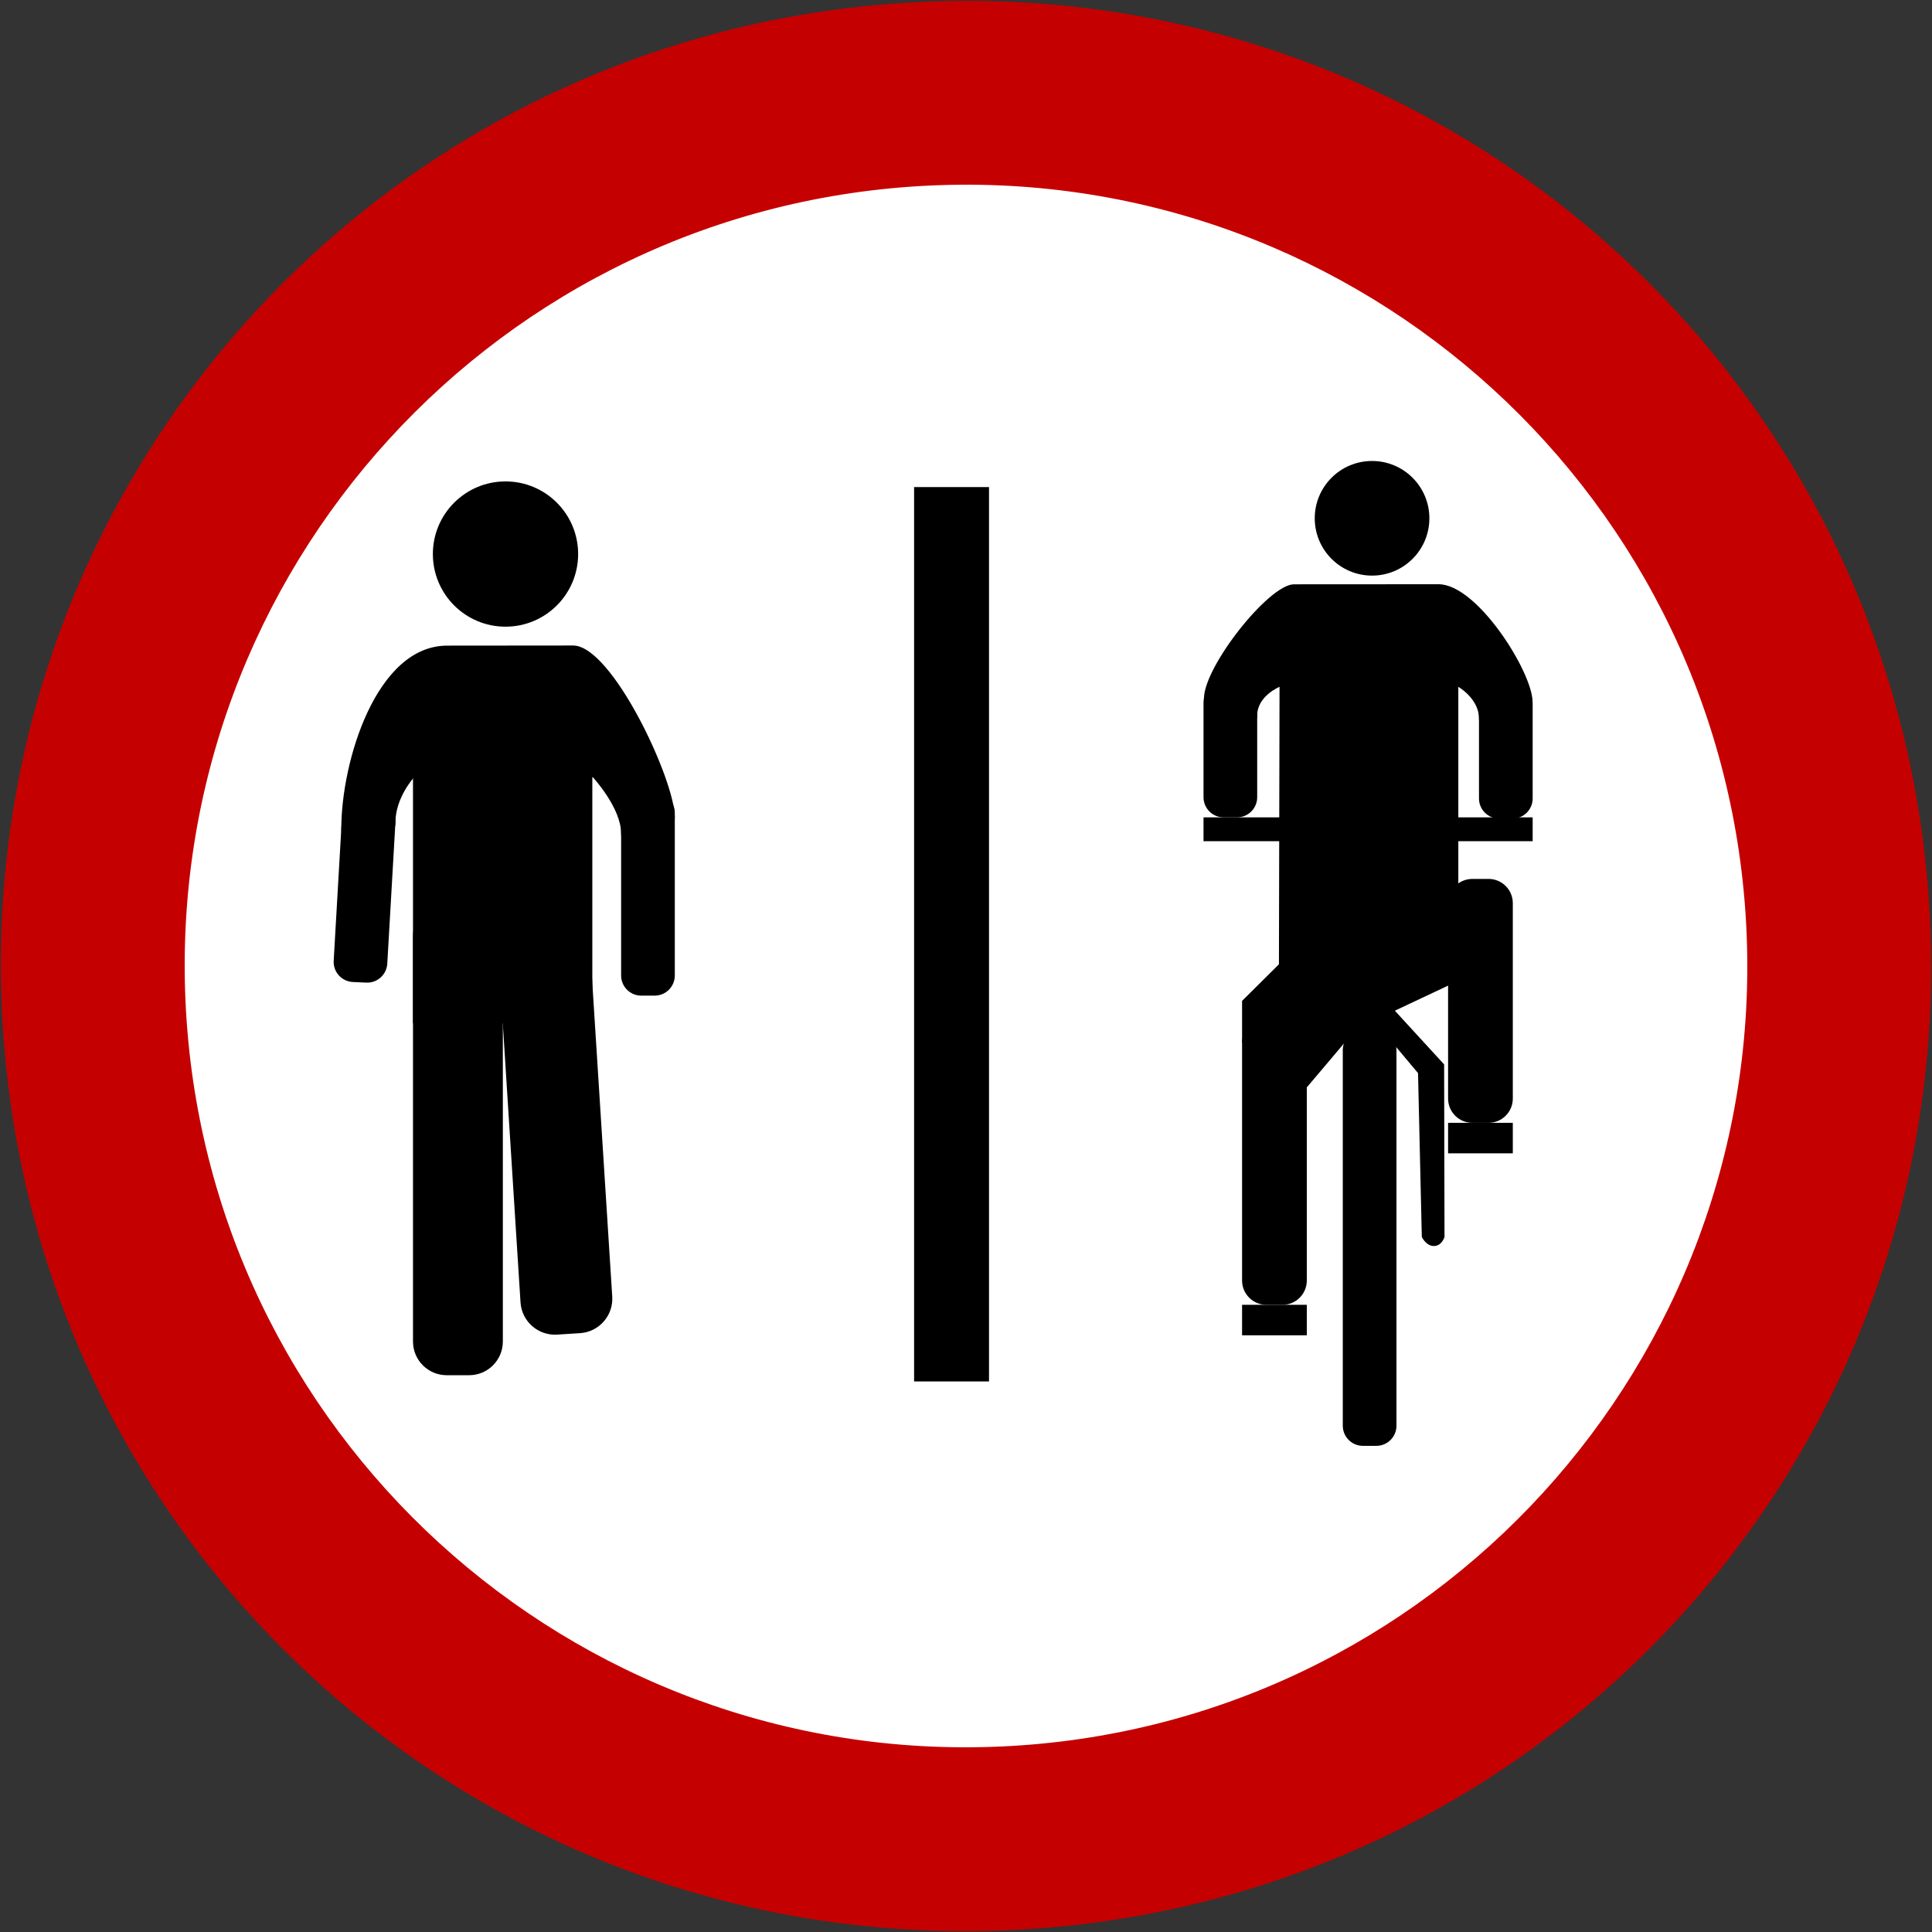
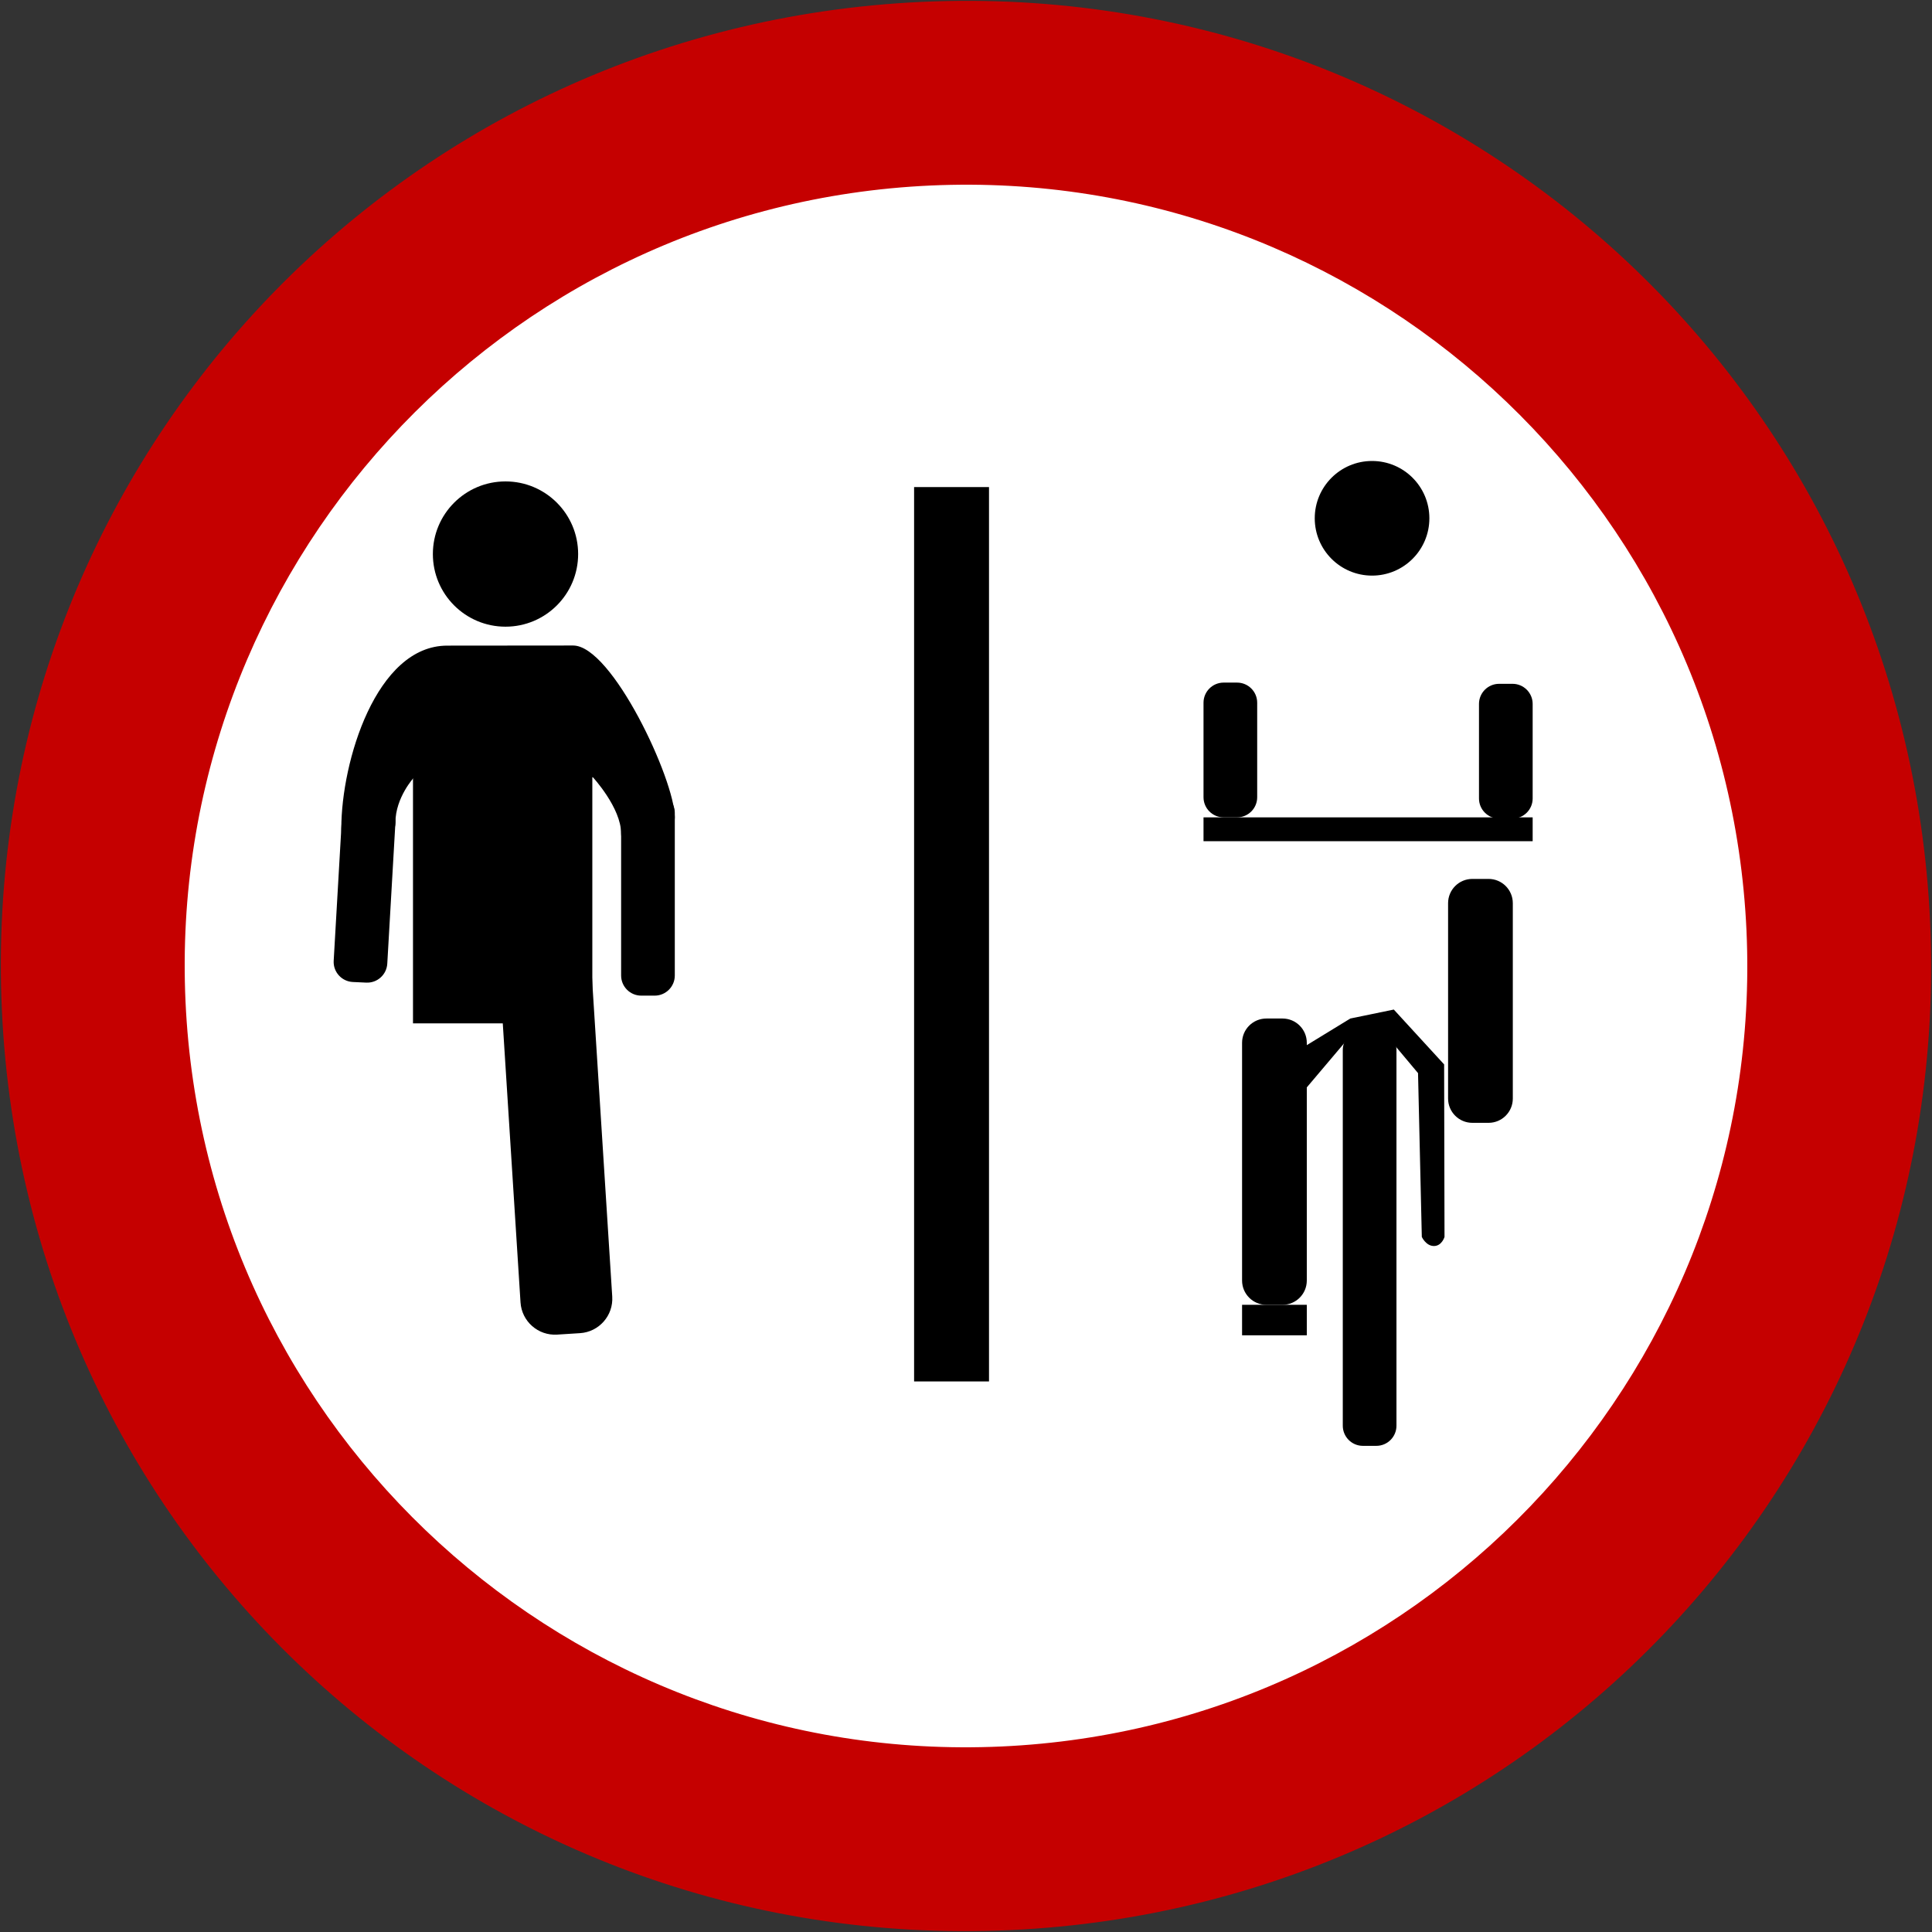
<svg xmlns="http://www.w3.org/2000/svg" xmlns:ns1="http://www.inkscape.org/namespaces/inkscape" xmlns:ns2="http://sodipodi.sourceforge.net/DTD/sodipodi-0.dtd" version="1.1" id="svg2" ns1:version="0.48.2 r9819" ns2:docname="AJAX1.svg" ns2:version="0.32" x="0px" y="0px" width="525.477px" height="525.477px" viewBox="0 0 525.477 525.477" enable-background="new 0 0 525.477 525.477" xml:space="preserve">
  <rect x="0" y="0" width="525.477" height="525.477" fill="#333333" stroke="none" />
  <ns2:namedview height="601px" width="601px" id="base" ns1:document-units="px" ns1:window-width="1280" ns1:pageshadow="2" ns1:window-height="1004" ns1:window-x="-8" fit-margin-bottom="0" ns1:current-layer="layer1" fit-margin-right="0" ns1:window-y="-8" ns1:pageopacity="0.0" ns1:window-maximized="1" ns1:cx="369.80155" fit-margin-top="0" bordercolor="#666666" pagecolor="#ffffff" borderopacity="1.0" ns1:zoom="0.64333334" showgrid="false" ns1:cy="235.04871" gridtolerance="10000" objecttolerance="10" fit-margin-left="0" guidetolerance="10">
	</ns2:namedview>
  <g>
    <path id="rect3651" fill="#C50000" d="M0.509,274.648c6.597,145.274,128.864,256.919,274.138,250.32   c145.274-6.597,256.919-128.863,250.321-274.137C518.37,105.556,396.104-6.089,250.83,0.508   C105.555,7.107-6.09,129.372,0.509,274.648z" />
    <path id="rect4540" fill="#FFFFFF" d="M50.457,272.378L50.457,272.378c5.324,117.241,104.682,207.966,221.92,202.642l0,0   c117.241-5.323,207.967-104.681,202.643-221.92l0,0c-5.323-117.24-104.682-207.965-221.921-202.641l0,0   C135.857,55.782,45.133,155.139,50.457,272.378z" />
  </g>
  <path fill="none" stroke="#C50000" stroke-width="55" stroke-miterlimit="10" d="M103.237,427.739" />
-   <path fill="none" stroke="#C50000" stroke-width="55" stroke-miterlimit="10" d="M433.237,97.738" />
  <g>
    <rect x="248.621" y="132.478" width="20.374" height="243.256" />
    <circle cx="373.181" cy="140.969" r="15.589" />
    <circle cx="137.49" cy="150.693" r="19.756" />
    <rect x="327.339" y="222.312" width="89.523" height="6.483" />
    <path d="M365.219,387.773c0,3.025,2.451,5.477,5.475,5.477h3.65c3.023,0,5.475-2.451,5.475-5.477V285.596   c0-3.025-2.451-5.477-5.475-5.477h-3.65c-3.023,0-5.475,2.451-5.475,5.477V387.773z" />
    <path d="M402.263,217.167c0,3.023,2.451,5.475,5.475,5.475h3.65c3.023,0,5.475-2.452,5.475-5.475v-25.704   c0-3.024-2.451-5.475-5.475-5.475h-3.65c-3.023,0-5.475,2.451-5.475,5.475V217.167z" />
    <path d="M327.339,216.836c0,3.024,2.451,5.476,5.475,5.476h3.65c3.023,0,5.475-2.451,5.475-5.476v-25.704   c0-3.024-2.451-5.475-5.475-5.475h-3.65c-3.023,0-5.475,2.451-5.475,5.475V216.836z" />
    <path d="M337.827,348.287c0,3.646,2.955,6.602,6.602,6.602h4.401c3.646,0,6.601-2.955,6.601-6.602v-64.664   c0-3.645-2.955-6.6-6.601-6.6h-4.401c-3.646,0-6.602,2.955-6.602,6.6V348.287z" />
    <path d="M393.859,298.793c0,3.646,2.956,6.602,6.602,6.602h4.401c3.646,0,6.601-2.955,6.601-6.602v-53.141   c0-3.644-2.955-6.6-6.601-6.6h-4.401c-3.646,0-6.602,2.956-6.602,6.6V298.793z" />
    <path d="M141.573,354.232c0.329,5.164,4.784,9.088,9.95,8.762l6.237-0.396c5.167-0.328,9.089-4.785,8.759-9.951l-7.152-112.532   c-0.329-5.166-4.783-9.087-9.949-8.759l-6.237,0.396c-5.167,0.329-9.088,4.782-8.762,9.95L141.573,354.232z" />
-     <path d="M112.329,364.871c0,5.063,4.103,9.166,9.164,9.166h6.111c5.061,0,9.163-4.104,9.163-9.166V254.627   c0-5.06-4.103-9.163-9.163-9.163h-6.111c-5.062,0-9.164,4.104-9.164,9.163V364.871z" />
-     <rect x="393.859" y="305.395" width="17.604" height="8.293" />
    <rect x="337.827" y="354.889" width="17.604" height="8.293" />
    <path d="M355.019,296.244l11.012-13.016l12.382-0.029l7.271,8.672l1.029,44.557c0,0,1.132,2.469,3.292,2.469   c2.161,0,2.882-2.469,2.882-2.469l-0.104-46.922l-13.686-14.922l-11.833,2.439l-12.246,7.49V296.244z" />
-     <polygon points="396.643,184.342 348.022,184.342 347.853,262.277 337.827,272.223 337.827,283.623 355.019,286.367    396.643,266.766  " />
-     <path d="M402.263,195.455c0-5.453-5.62-8.644-5.62-8.644h-48.626c0,0-6.078,2.47-6.078,7.821s-14.483,4.131-14.483-4.623   s17.686-31.083,24.477-31.083c5.865,0,33.49-0.024,39.332-0.024c10.575,0,25.566,24,25.566,31.973   C416.83,196.998,402.263,200.908,402.263,195.455z" />
    <rect x="112.329" y="196.896" width="48.776" height="81.444" />
    <path d="M168.937,265.324c0,3.023,2.451,5.475,5.475,5.475h3.65c3.023,0,5.475-2.451,5.475-5.475v-44.226   c0-3.025-2.451-5.475-5.475-5.475h-3.65c-3.023,0-5.475,2.45-5.475,5.475V265.324z" />
    <path d="M90.755,261.369c-0.14,3.02,2.195,5.581,5.216,5.721l3.646,0.168c3.02,0.139,5.581-2.197,5.721-5.218l2.208-38.287   c0.139-3.021-2.196-5.582-5.217-5.722l-3.646-0.167c-3.02-0.14-5.581,2.196-5.721,5.216L90.755,261.369z" />
    <path d="M168.937,226.71c0-7.001-7.678-15.307-7.678-15.307h-48.625c0,0-5.088,5.479-5.088,12.349s-14.713,12.789-14.713,1.55   c0-18.117,9.465-49.7,28.81-49.7c5.865,0,28.396-0.031,34.237-0.031c10.575,0,27.656,36.503,27.656,46.74   C183.536,230.173,168.937,233.712,168.937,226.71z" />
  </g>
</svg>